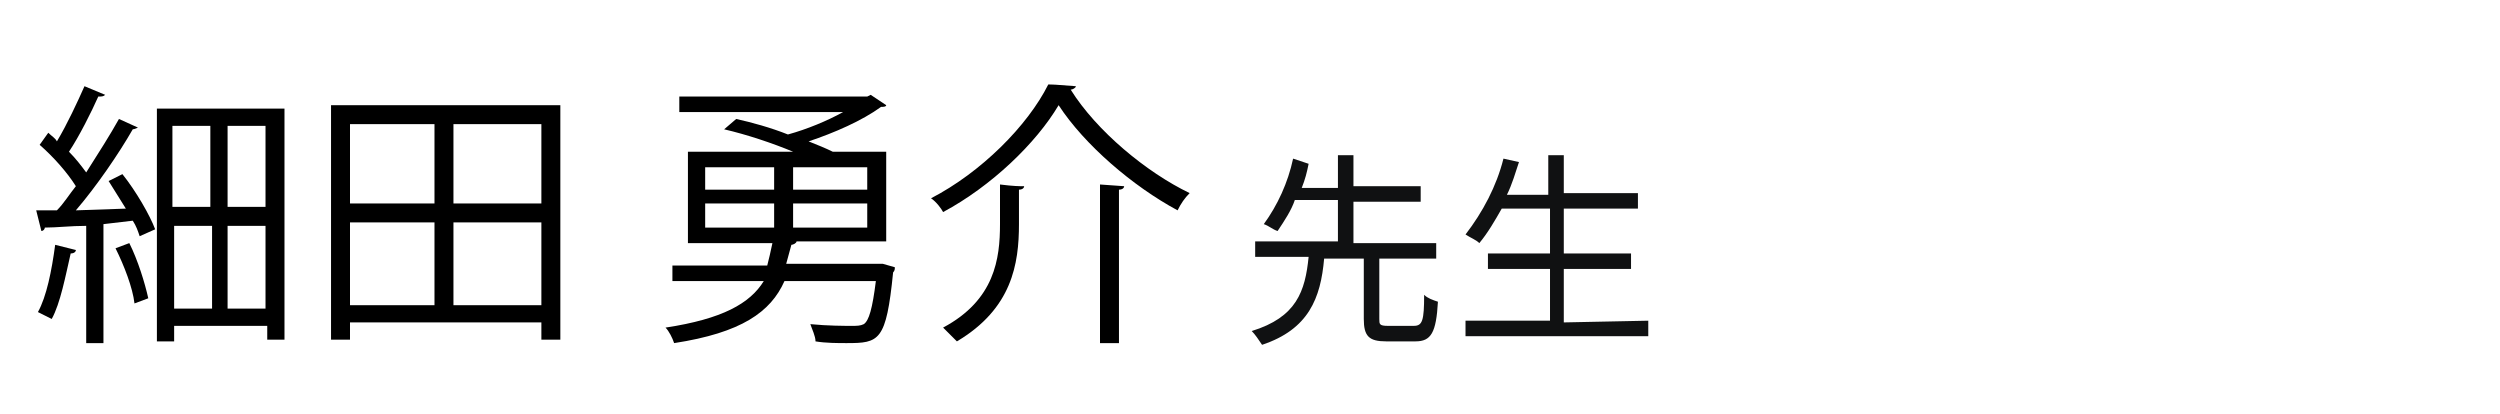
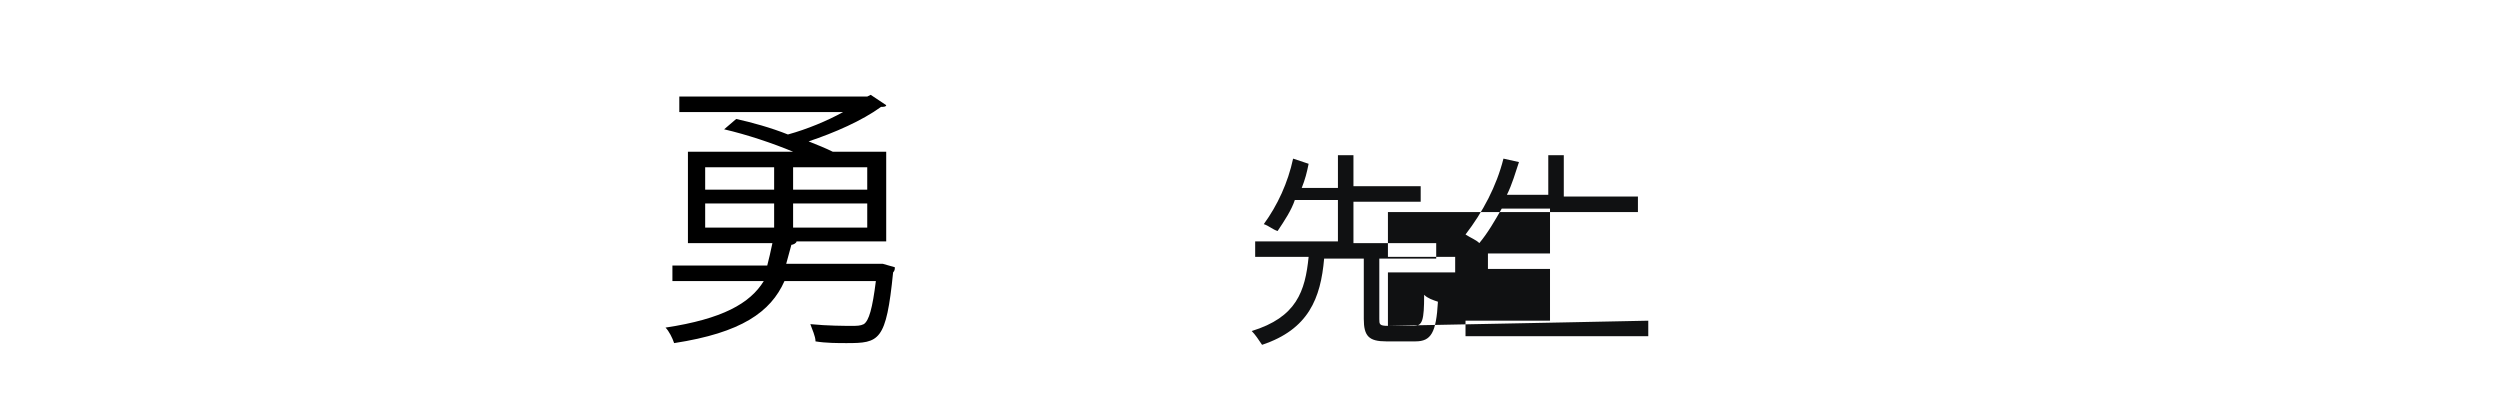
<svg xmlns="http://www.w3.org/2000/svg" version="1.1" id="レイヤー_1" x="0px" y="0px" viewBox="0 0 145 24" width="145" height="24" style="enable-background:new 0 0 145 24;" xml:space="preserve">
  <style type="text/css">
	.st0{fill:#101112;}
</style>
-   <path class="st0" d="M80.5,18.9c-0.5,0-0.5-0.1-0.5-0.4V15h3.3v-0.9h-4.8v-2.4h3.9v-0.9h-3.9V9h-0.9v1.9h-2.1  c0.2-0.5,0.3-0.9,0.4-1.4L75,9.2c-0.3,1.4-0.9,2.7-1.7,3.8c0.3,0.1,0.5,0.3,0.8,0.4c0.4-0.6,0.8-1.2,1-1.8h2.5V14h-4.8v0.9h3.1  c-0.2,2-0.7,3.5-3.3,4.3c0.2,0.2,0.4,0.5,0.6,0.8c2.7-0.9,3.4-2.7,3.6-5h2.3v3.5c0,1,0.3,1.3,1.3,1.3h1.7c0.9,0,1.2-0.5,1.3-2.3  c-0.3-0.1-0.6-0.2-0.8-0.4c0,1.5-0.1,1.8-0.6,1.8H80.5z M90.7,18.7v-3.1h3.9v-0.9h-3.9v-2.6H95v-0.9h-4.3V9h-0.9v2.3h-2.4  c0.3-0.6,0.5-1.3,0.7-1.9l-0.9-0.2c-0.4,1.6-1.2,3.1-2.2,4.4c0.3,0.2,0.6,0.3,0.8,0.5c0.5-0.6,0.9-1.3,1.3-2h2.8v2.6h-3.6v0.9h3.6v3  H85v0.9h10.6v-0.9L90.7,18.7z" />
+   <path class="st0" d="M80.5,18.9c-0.5,0-0.5-0.1-0.5-0.4V15h3.3v-0.9h-4.8v-2.4h3.9v-0.9h-3.9V9h-0.9v1.9h-2.1  c0.2-0.5,0.3-0.9,0.4-1.4L75,9.2c-0.3,1.4-0.9,2.7-1.7,3.8c0.3,0.1,0.5,0.3,0.8,0.4c0.4-0.6,0.8-1.2,1-1.8h2.5V14h-4.8v0.9h3.1  c-0.2,2-0.7,3.5-3.3,4.3c0.2,0.2,0.4,0.5,0.6,0.8c2.7-0.9,3.4-2.7,3.6-5h2.3v3.5c0,1,0.3,1.3,1.3,1.3h1.7c0.9,0,1.2-0.5,1.3-2.3  c-0.3-0.1-0.6-0.2-0.8-0.4c0,1.5-0.1,1.8-0.6,1.8H80.5z v-3.1h3.9v-0.9h-3.9v-2.6H95v-0.9h-4.3V9h-0.9v2.3h-2.4  c0.3-0.6,0.5-1.3,0.7-1.9l-0.9-0.2c-0.4,1.6-1.2,3.1-2.2,4.4c0.3,0.2,0.6,0.3,0.8,0.5c0.5-0.6,0.9-1.3,1.3-2h2.8v2.6h-3.6v0.9h3.6v3  H85v0.9h10.6v-0.9L90.7,18.7z" />
  <g>
-     <path d="M7.3,12.1c-0.3-0.5-0.7-1.1-1-1.6l0.8-0.4c0.8,1,1.6,2.4,1.9,3.2l-0.9,0.4c-0.1-0.3-0.2-0.6-0.4-0.9L6,13v6.9h-1v-6.8   c-0.9,0-1.7,0.1-2.4,0.1c0,0.1-0.1,0.2-0.2,0.2l-0.3-1.2h1.2c0.4-0.4,0.7-0.9,1.1-1.4C3.9,10,3.1,9.1,2.3,8.4l0.5-0.7   C3,7.9,3.2,8,3.3,8.2C3.9,7.2,4.5,5.9,4.9,5l1.2,0.5C6,5.6,5.9,5.6,5.7,5.6C5.3,6.5,4.6,7.9,4,8.8C4.4,9.2,4.7,9.6,5,10   c0.7-1.1,1.4-2.2,1.9-3.1L8,7.4C8,7.4,7.8,7.5,7.7,7.5c-0.8,1.4-2.1,3.3-3.3,4.7L7.3,12.1z M4.4,14.5c0,0.1-0.1,0.2-0.3,0.2   C3.8,16,3.5,17.6,3,18.5c-0.2-0.1-0.6-0.3-0.8-0.4c0.5-0.9,0.8-2.4,1-3.9L4.4,14.5z M7.8,17.6c-0.1-0.9-0.6-2.2-1.1-3.2l0.8-0.3   c0.5,1,0.9,2.3,1.1,3.2L7.8,17.6z M9.1,6.3h7.4v13.4h-1v-0.8h-5.4v0.9h-1V6.3z M12.2,7.3h-2.2V12h2.2V7.3z M10.1,13.1v4.8h2.2v-4.8   H10.1z M15.4,12V7.3h-2.2V12H15.4z M13.2,17.9h2.2v-4.8h-2.2V17.9z" />
-     <path d="M19.2,6.1h13.3v13.6h-1.1v-1H20.3v1h-1.1V6.1z M25.2,7.2h-4.9v4.6h4.9V7.2z M20.3,12.9v4.8h4.9v-4.8H20.3z M31.4,11.8V7.2   h-5.1v4.6H31.4z M26.3,17.7h5.1v-4.8h-5.1V17.7z" />
    <path d="M51.2,15.3l0.7,0.2c0,0.1,0,0.2-0.1,0.3c-0.4,4-0.8,4.1-2.7,4.1c-0.5,0-1.2,0-1.8-0.1c0-0.3-0.2-0.7-0.3-1   c1,0.1,2,0.1,2.4,0.1c0.3,0,0.5,0,0.7-0.1c0.3-0.2,0.5-0.9,0.7-2.5h-5.3c-0.8,1.8-2.5,3-6.4,3.6c-0.1-0.3-0.3-0.7-0.5-0.9   c3.3-0.5,4.9-1.4,5.7-2.7H39v-0.9h5.5c0.1-0.4,0.2-0.8,0.3-1.3h-4.9V8.8H46c-1.2-0.5-2.7-1-4-1.3l0.7-0.6c0.9,0.2,2,0.5,3,0.9   C46.8,7.5,48,7,48.9,6.5h-9.5V5.6h10.9l0.2-0.1l0.9,0.6c0,0.1-0.2,0.1-0.3,0.1C50,7,48.4,7.7,46.9,8.2c0.5,0.2,1,0.4,1.4,0.6h3.1   v5.2h-5.2c0,0.1-0.2,0.2-0.3,0.2c-0.1,0.4-0.2,0.7-0.3,1.1H51L51.2,15.3z M40.9,9.7V11h4V9.7H40.9z M40.9,11.8v1.4h4v-1.4H40.9z    M50.3,9.7H46V11h4.3V9.7z M50.3,13.2v-1.4H46v1.4H50.3z" />
-     <path d="M54.7,12.3c-0.1-0.2-0.4-0.6-0.7-0.8c2.9-1.5,5.6-4.2,6.8-6.6c0.2,0,0.4,0,1.6,0.1c0,0.1-0.2,0.2-0.3,0.2   c1.5,2.4,4.4,4.8,6.9,6c-0.3,0.3-0.5,0.6-0.7,1c-2.6-1.4-5.4-3.8-6.9-6.1C60.1,8.3,57.5,10.8,54.7,12.3z M58,10.7   c0.8,0.1,1.1,0.1,1.4,0.1c0,0.1-0.1,0.2-0.3,0.2v2c0,2.3-0.4,4.9-3.6,6.8c-0.2-0.2-0.6-0.6-0.8-0.8C57.7,17.4,58,15,58,13V10.7z    M63.8,10.7l1.4,0.1c0,0.1-0.1,0.2-0.3,0.2v8.9h-1.1V10.7z" />
  </g>
</svg>